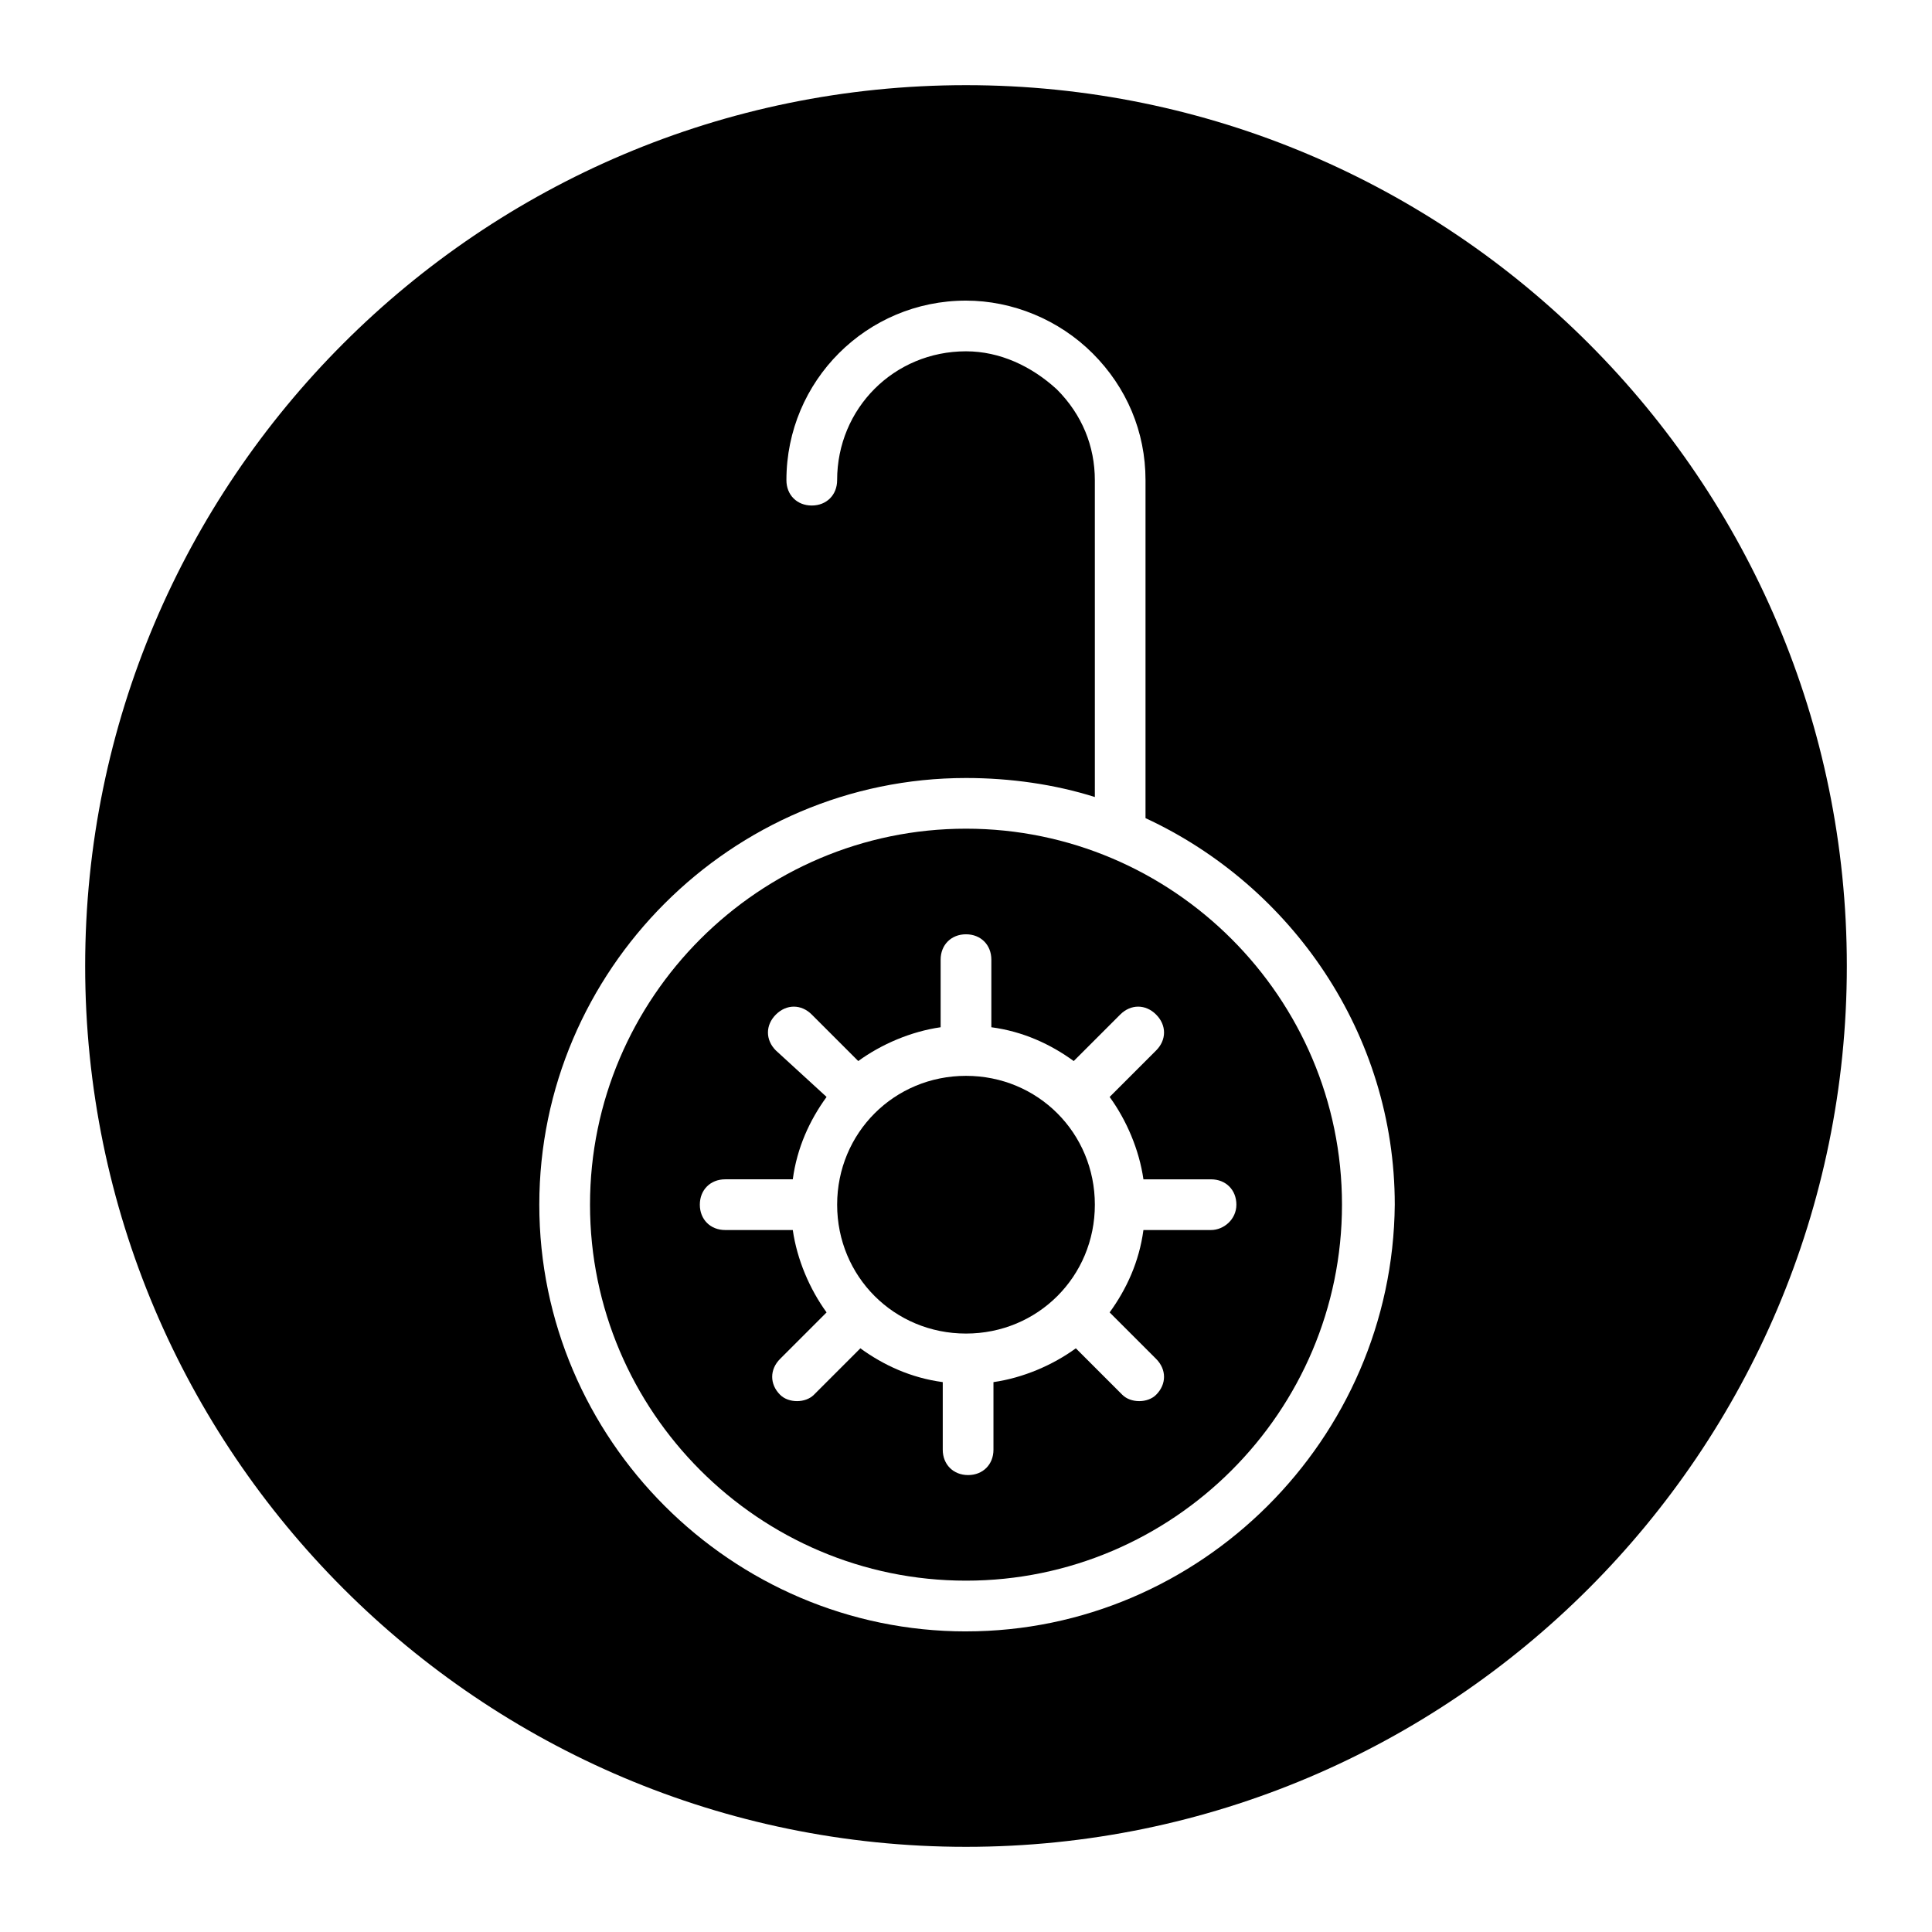
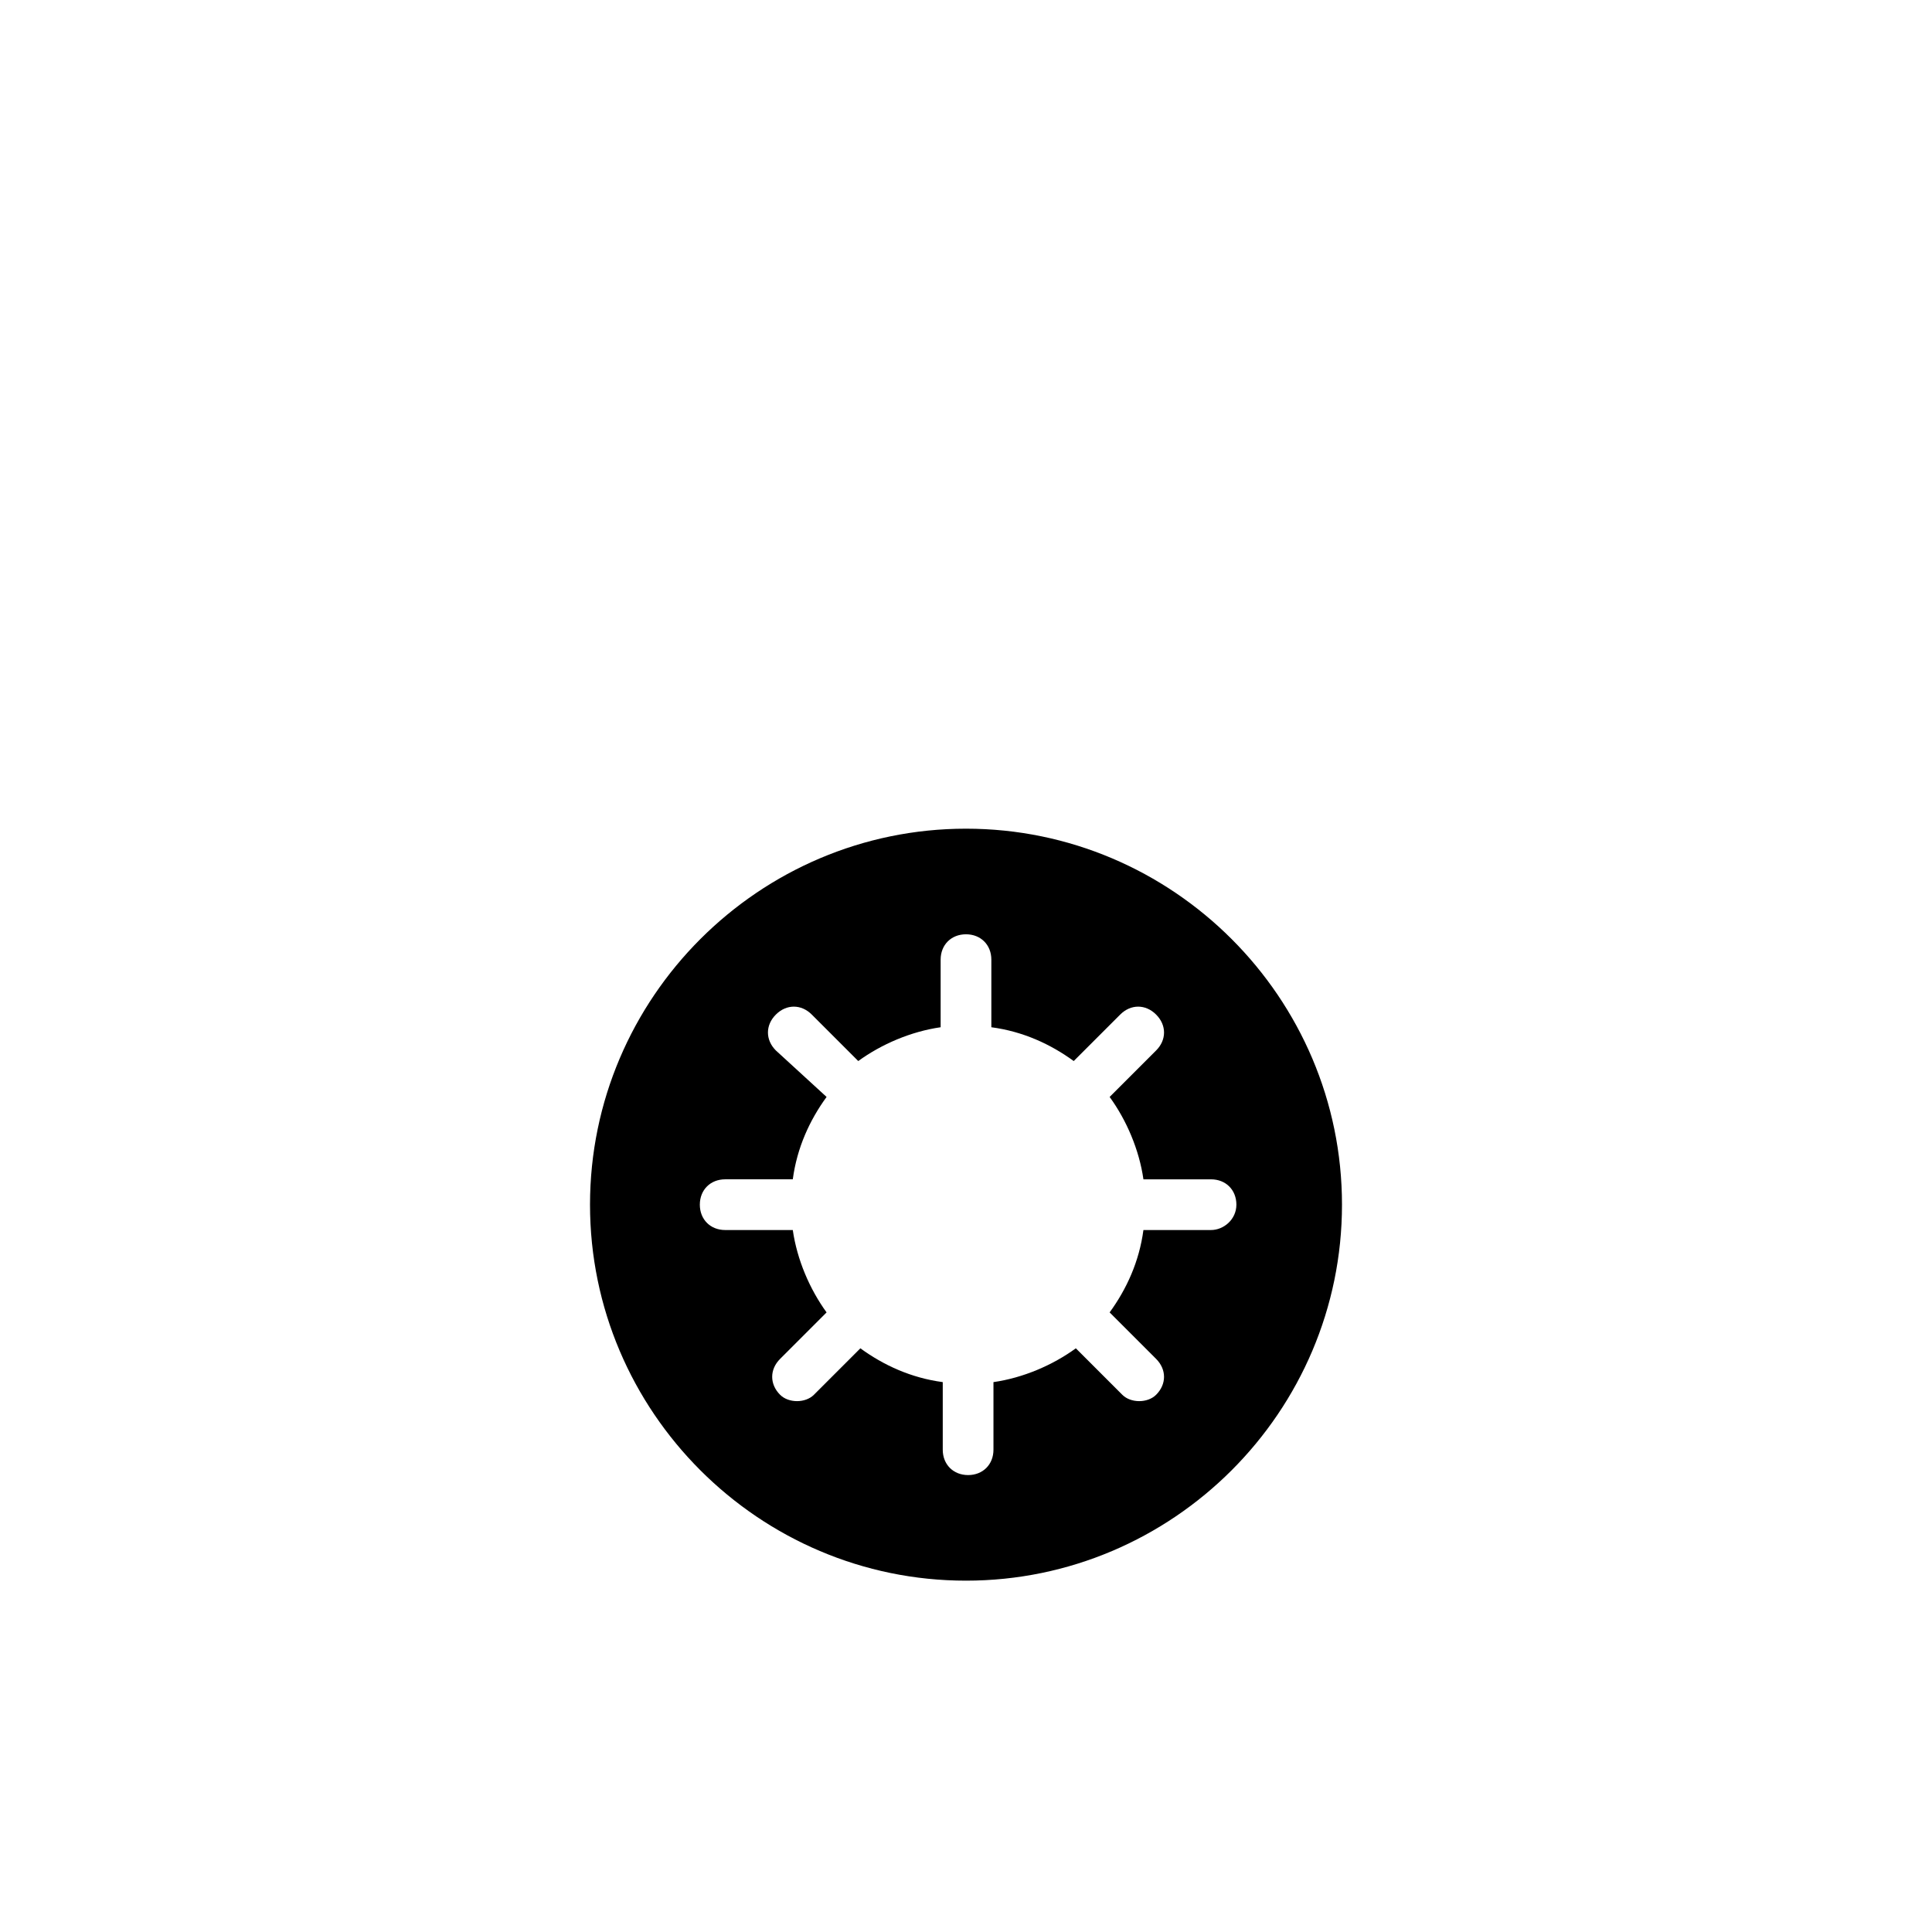
<svg xmlns="http://www.w3.org/2000/svg" fill="#000000" width="800px" height="800px" version="1.1" viewBox="144 144 512 512">
  <g>
    <path d="m400 363.61c-54.859 0-99.641 44.781-99.641 99.641s44.781 99.641 99.641 99.641 99.641-44.781 99.641-99.641-44.781-99.641-99.641-99.641zm64.934 106.36h-17.914c-1.121 8.398-4.477 15.676-8.957 21.832l12.316 12.316c2.801 2.801 2.801 6.719 0 9.516-1.121 1.121-2.801 1.68-4.477 1.68-1.68 0-3.359-0.559-4.477-1.68l-12.316-12.316c-6.156 4.477-13.996 7.836-21.832 8.957v17.914c0 3.918-2.801 6.719-6.719 6.719-3.918 0-6.719-2.801-6.719-6.719v-17.914c-8.398-1.121-15.676-4.477-21.832-8.957l-12.316 12.316c-1.121 1.121-2.801 1.68-4.477 1.68-1.68 0-3.359-0.559-4.477-1.68-2.801-2.801-2.801-6.719 0-9.516l12.316-12.316c-4.477-6.156-7.836-13.996-8.957-21.832h-17.914c-3.918 0-6.719-2.801-6.719-6.719 0-3.918 2.801-6.719 6.719-6.719h17.914c1.121-8.398 4.477-15.676 8.957-21.832l-13.438-12.312c-2.801-2.801-2.801-6.719 0-9.516 2.801-2.801 6.719-2.801 9.516 0l12.316 12.316c6.156-4.477 13.996-7.836 21.832-8.957v-17.914c0-3.918 2.801-6.719 6.719-6.719s6.719 2.801 6.719 6.719v17.914c8.398 1.121 15.676 4.477 21.832 8.957l12.316-12.316c2.801-2.801 6.719-2.801 9.516 0 2.801 2.801 2.801 6.719 0 9.516l-12.316 12.316c4.477 6.156 7.836 13.996 8.957 21.832h17.914c3.918 0 6.719 2.801 6.719 6.719-0.004 3.914-3.363 6.715-6.723 6.715z" />
-     <path d="m400 429.11c-19.031 0-34.148 15.113-34.148 34.148 0 19.031 15.113 34.148 34.148 34.148 19.031 0 34.148-15.113 34.148-34.148-0.004-19.035-15.117-34.148-34.148-34.148z" />
-     <path d="m400 166.57c-128.75 0-233.43 104.68-233.43 233.43 0 128.75 104.68 233.43 233.43 233.43 128.75 0 233.43-104.68 233.43-233.43 0-128.75-104.68-233.43-233.43-233.43zm0 409.77c-62.137 0-113.08-50.941-113.08-113.08 0-62.137 50.941-113.08 113.08-113.08 11.754 0 23.512 1.68 34.148 5.039l-0.004-83.969c0-8.957-3.359-17.352-10.078-24.07-6.719-6.156-15.113-10.078-24.07-10.078-19.031 0-34.148 15.113-34.148 34.148 0 3.918-2.801 6.719-6.719 6.719-3.918 0-6.719-2.801-6.719-6.719 0-26.309 21.273-47.582 47.582-47.582 12.316 0 24.629 5.039 33.586 13.996 8.957 8.957 13.996 20.711 13.996 33.586v89.566c38.625 17.914 66.055 57.098 66.055 102.44-0.555 62.137-51.492 113.08-113.63 113.08z" />
  </g>
</svg>